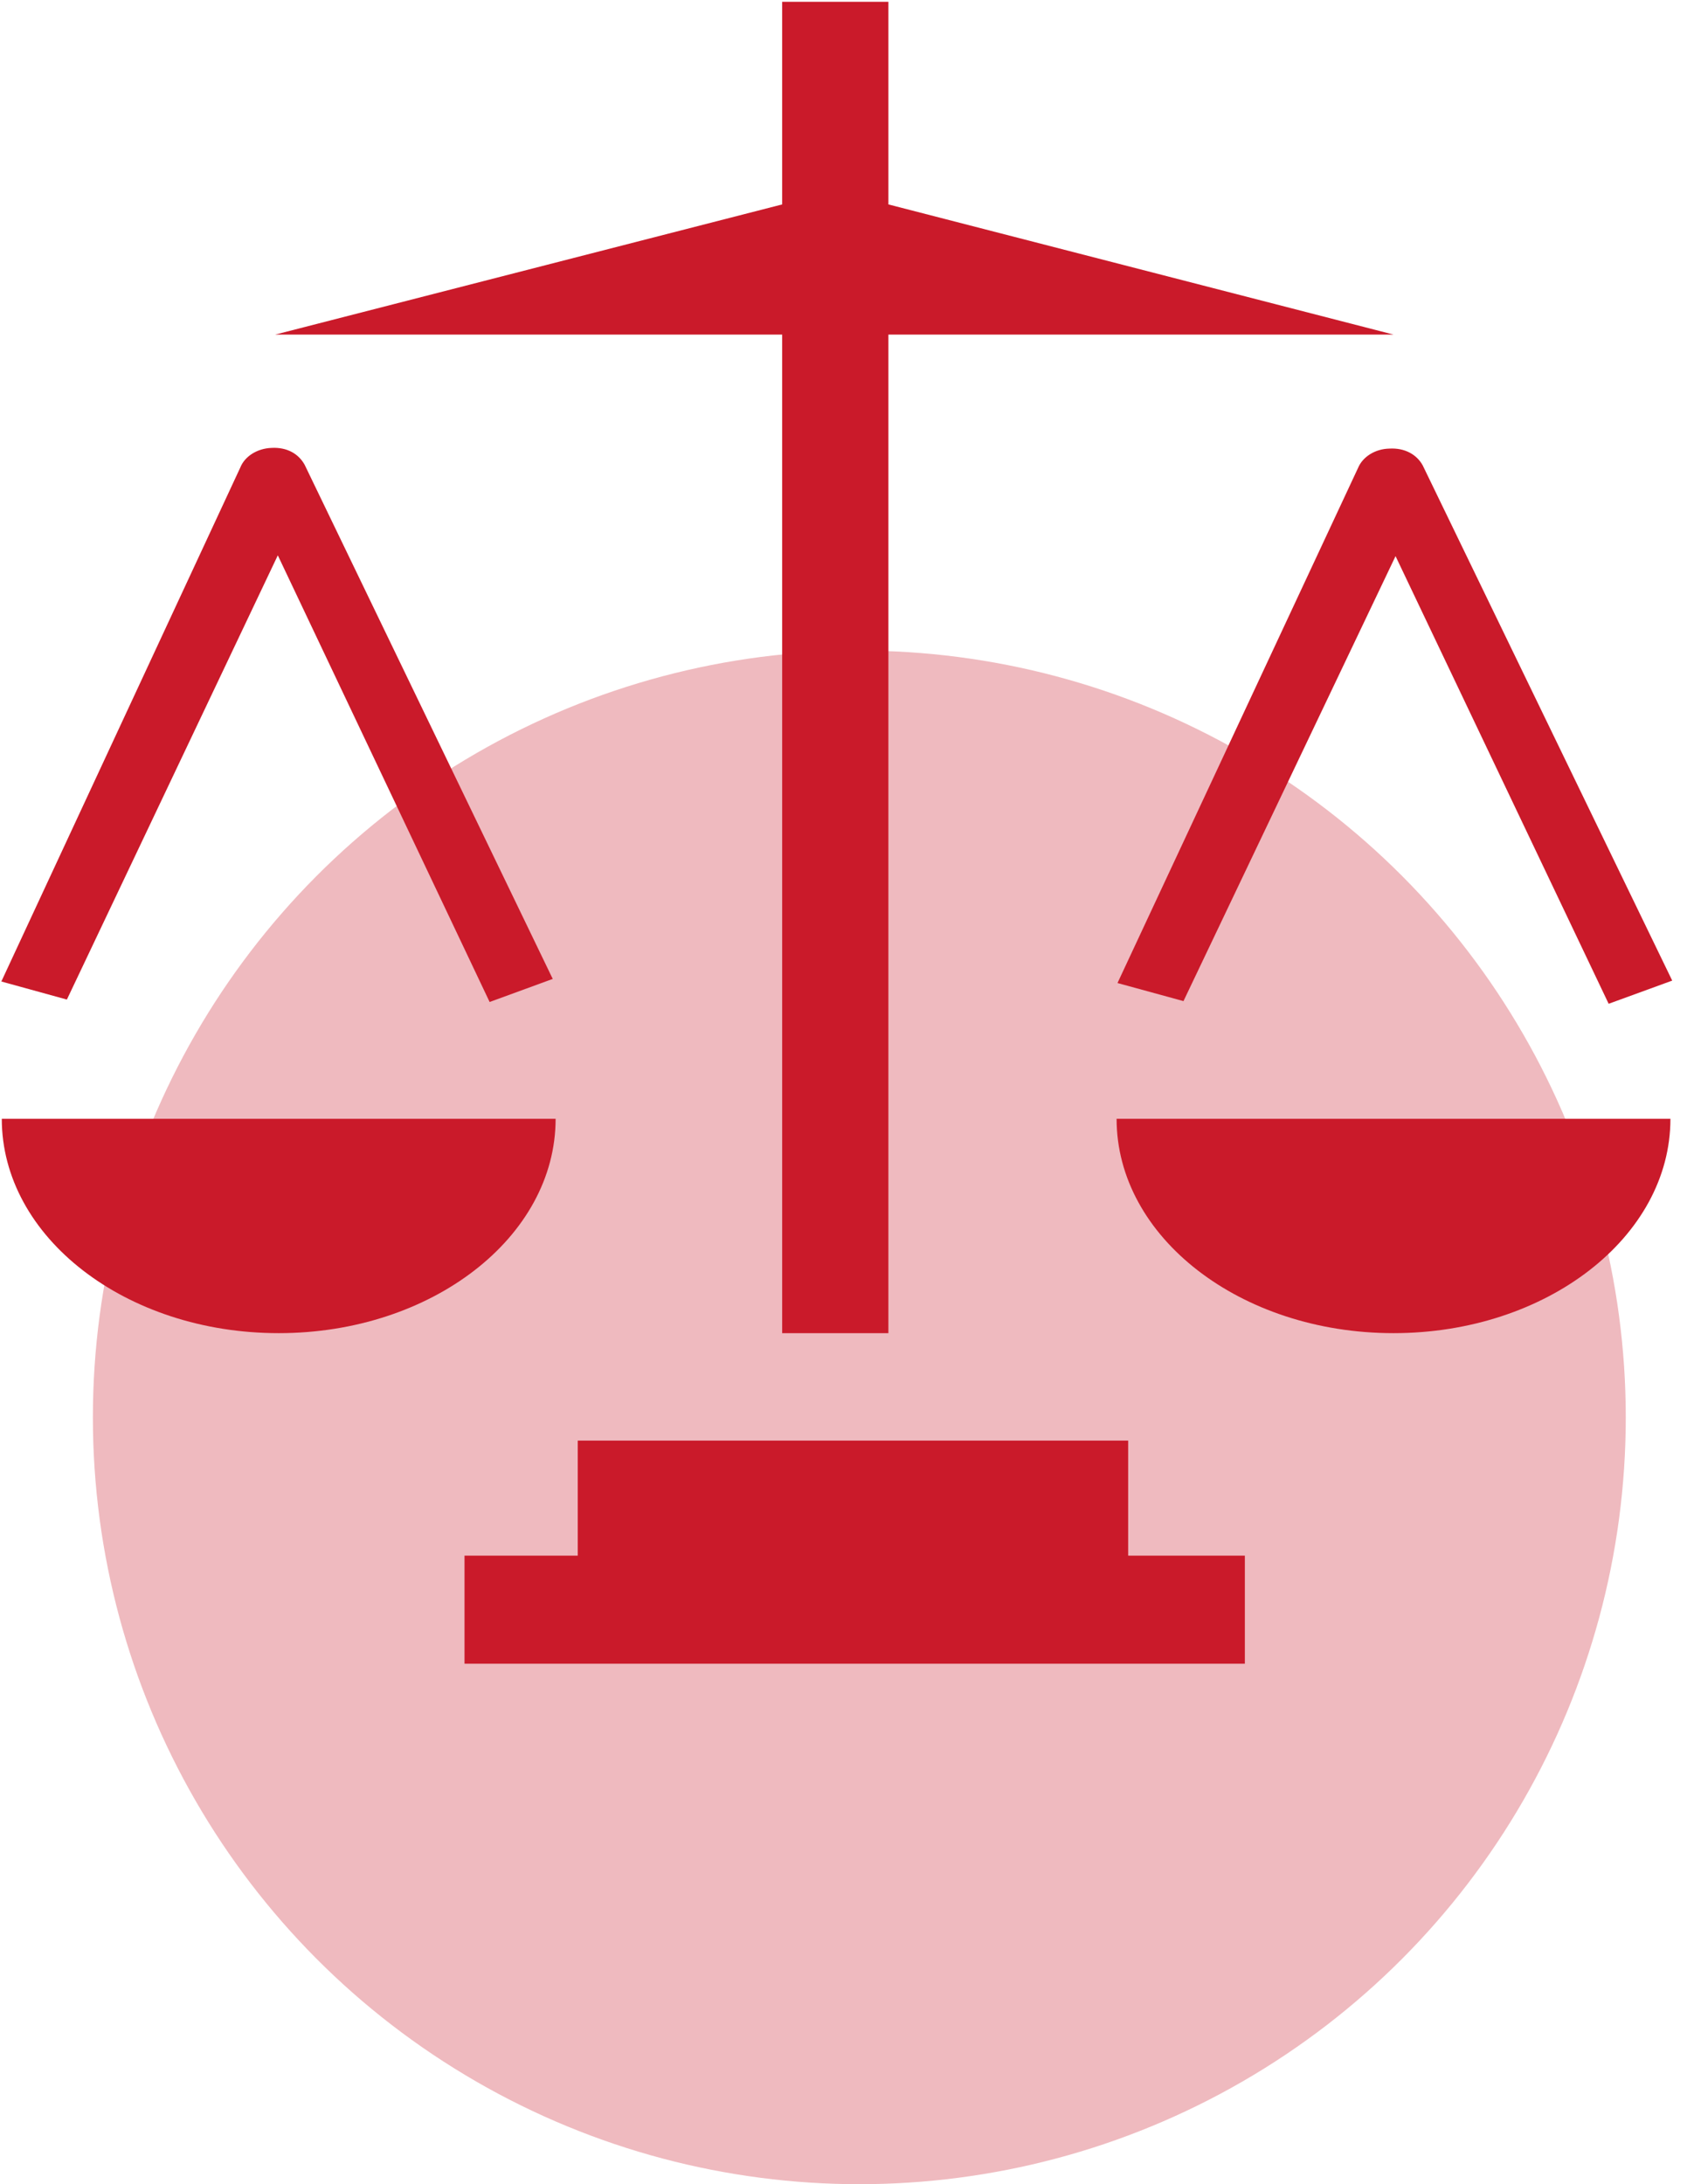
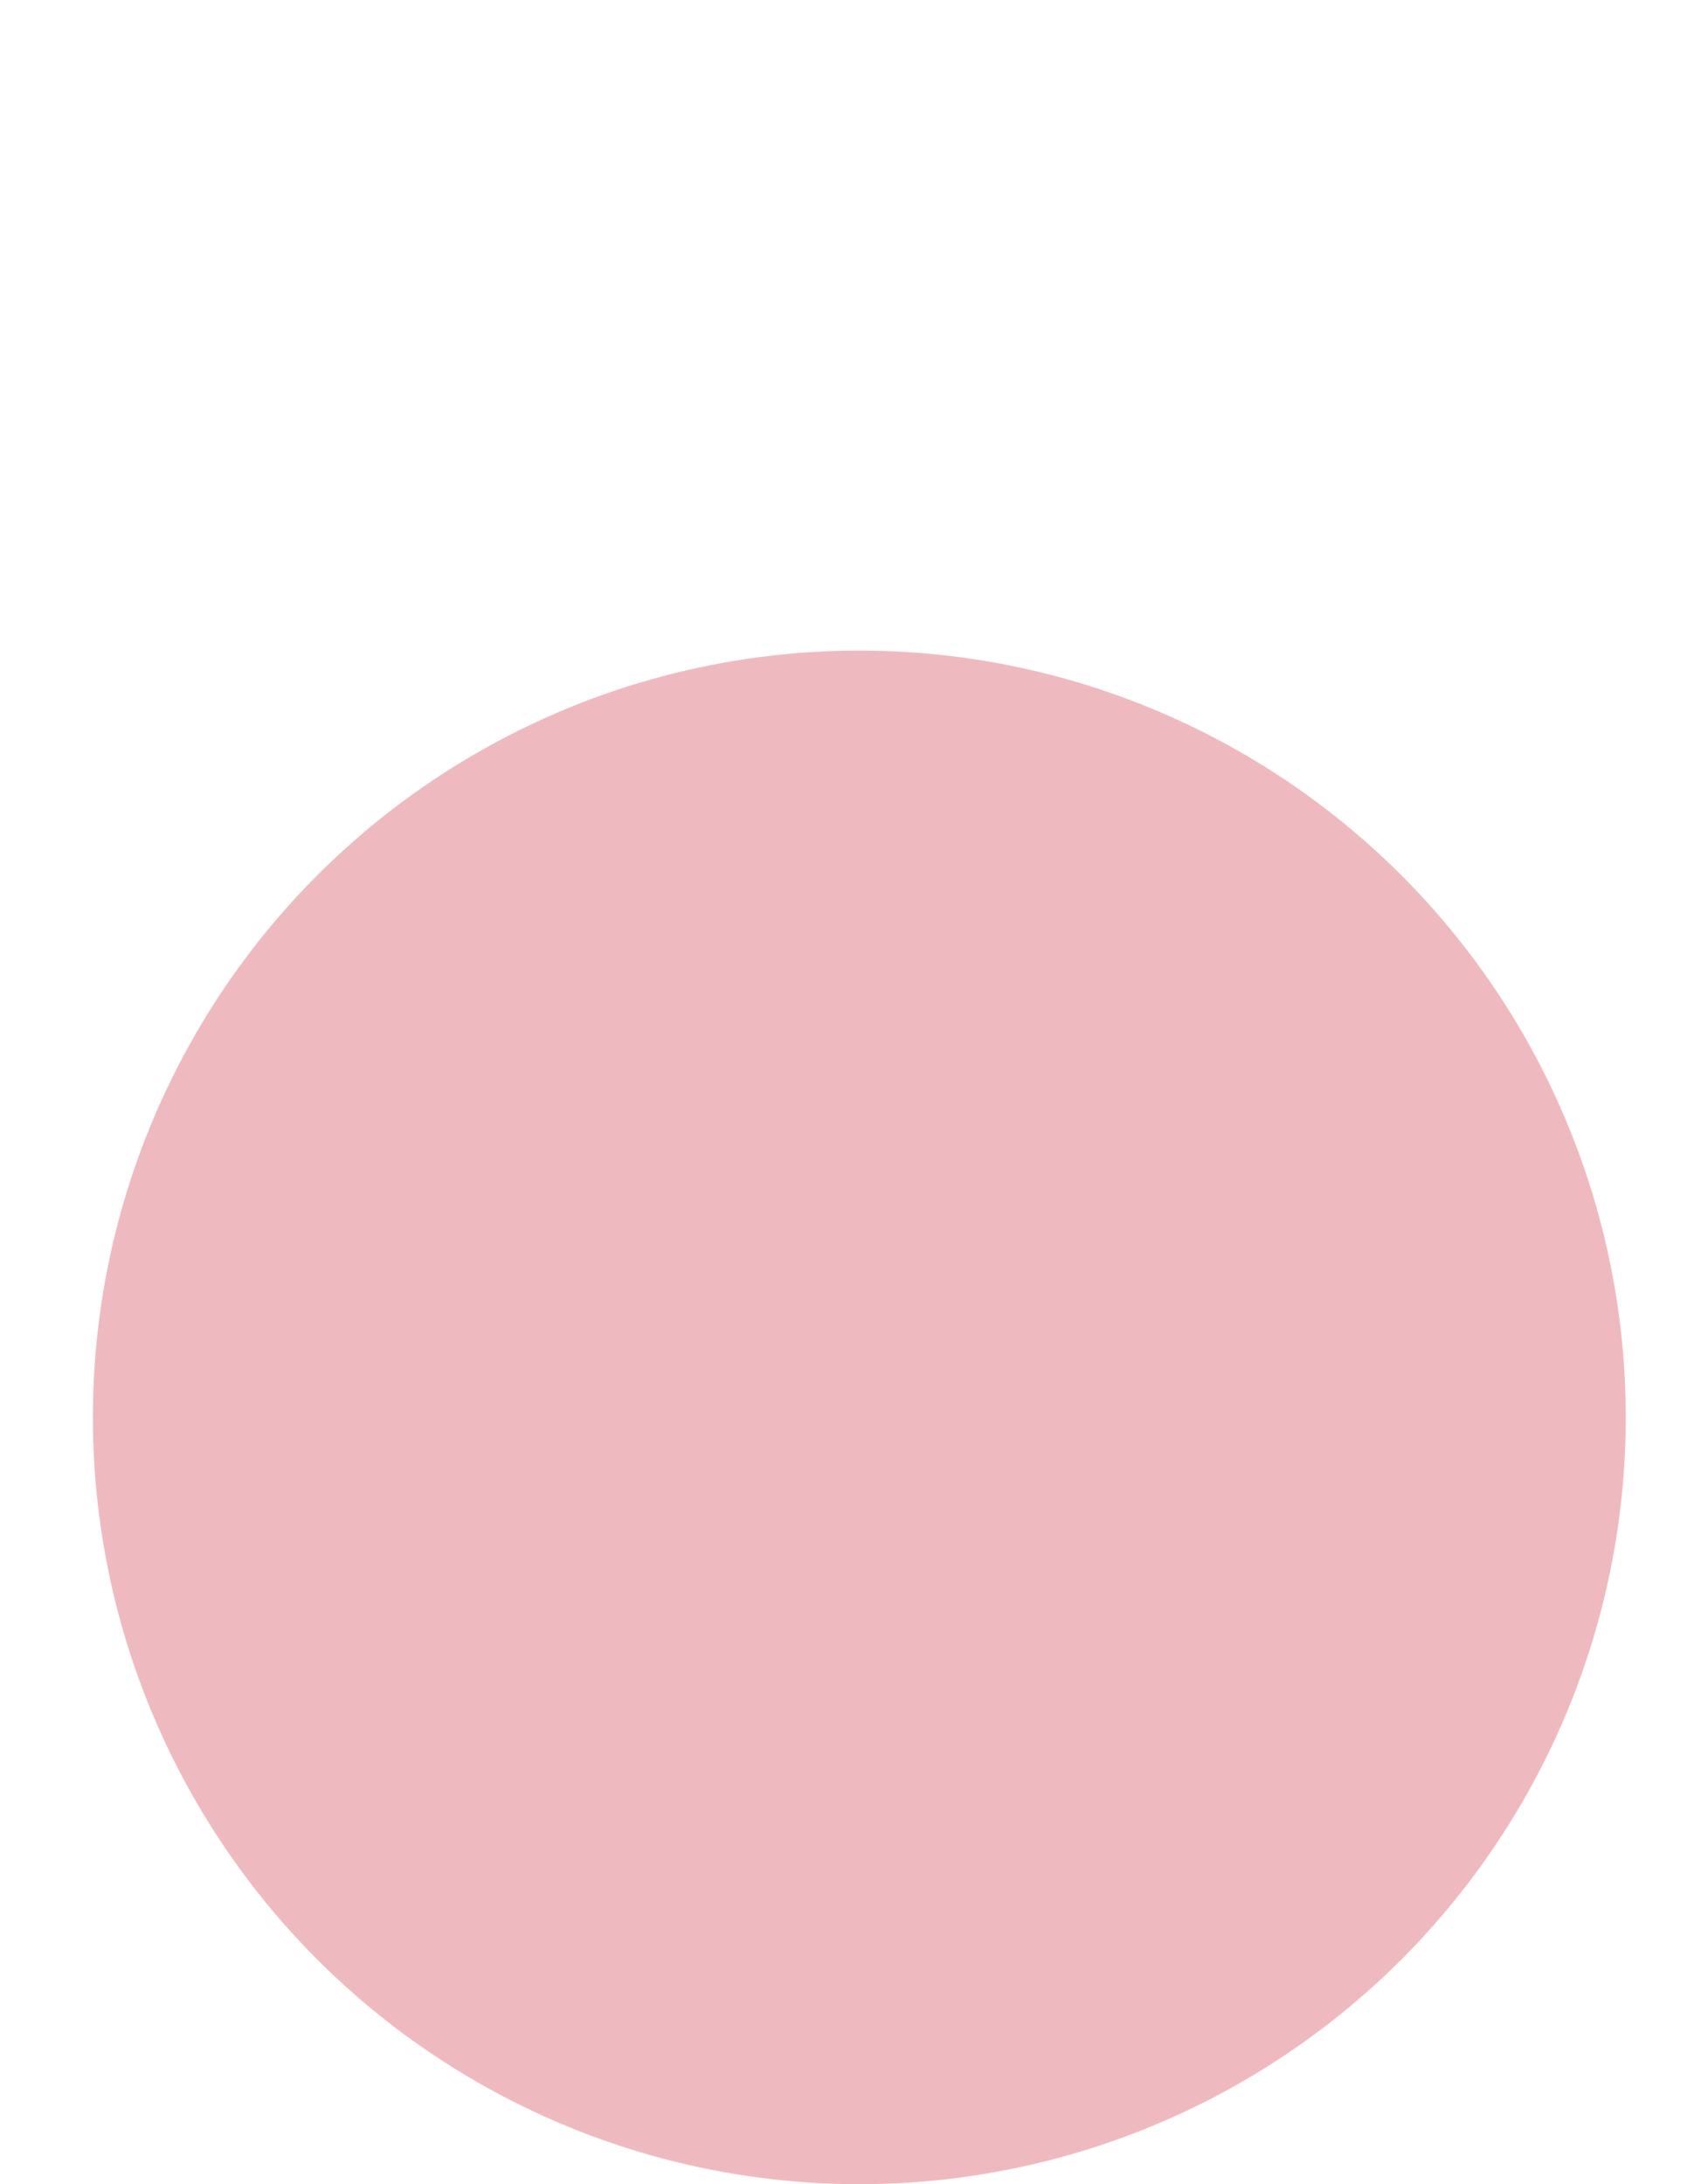
<svg xmlns="http://www.w3.org/2000/svg" width="34" height="44" viewBox="0 0 34 44">
  <g fill="#CA1A2A" fill-rule="evenodd">
    <circle cx="17.319" cy="28.553" r="15.447" opacity=".3" />
-     <path d="M22.737,29.021 L22.737,31.338 L25.089,31.338 L25.089,33.515 L9.362,33.515 L9.362,31.338 L11.644,31.338 L11.644,29.021 L22.737,29.021 Z M15.764,6.74 L5.547,6.74 L15.764,4.118 L15.764,0.036 L17.905,0.036 L17.905,4.118 L28.085,6.74 L17.905,6.74 L17.905,26.856 L15.764,26.856 L15.764,6.74 Z M5.599,11.187 L1.348,20.136 L0.027,19.772 L4.844,9.416 C4.934,9.192 5.183,9.034 5.471,9.023 C5.788,9.005 6.021,9.145 6.141,9.365 L11.14,19.72 L9.868,20.185 L5.599,11.187 Z M27.371,9.425 C27.463,9.205 27.71,9.043 28.002,9.037 C28.314,9.019 28.555,9.158 28.674,9.376 L33.702,19.754 L32.421,20.221 L28.126,11.203 L23.852,20.167 L22.522,19.803 L27.371,9.425 Z M33.666,22.538 C33.666,24.922 31.168,26.856 28.085,26.856 C25.002,26.856 22.504,24.922 22.504,22.538 L33.666,22.538 Z M11.198,22.538 C11.198,24.922 8.7,26.856 5.617,26.856 C2.534,26.856 0.036,24.922 0.036,22.538 L11.198,22.538 Z" />
  </g>
</svg>